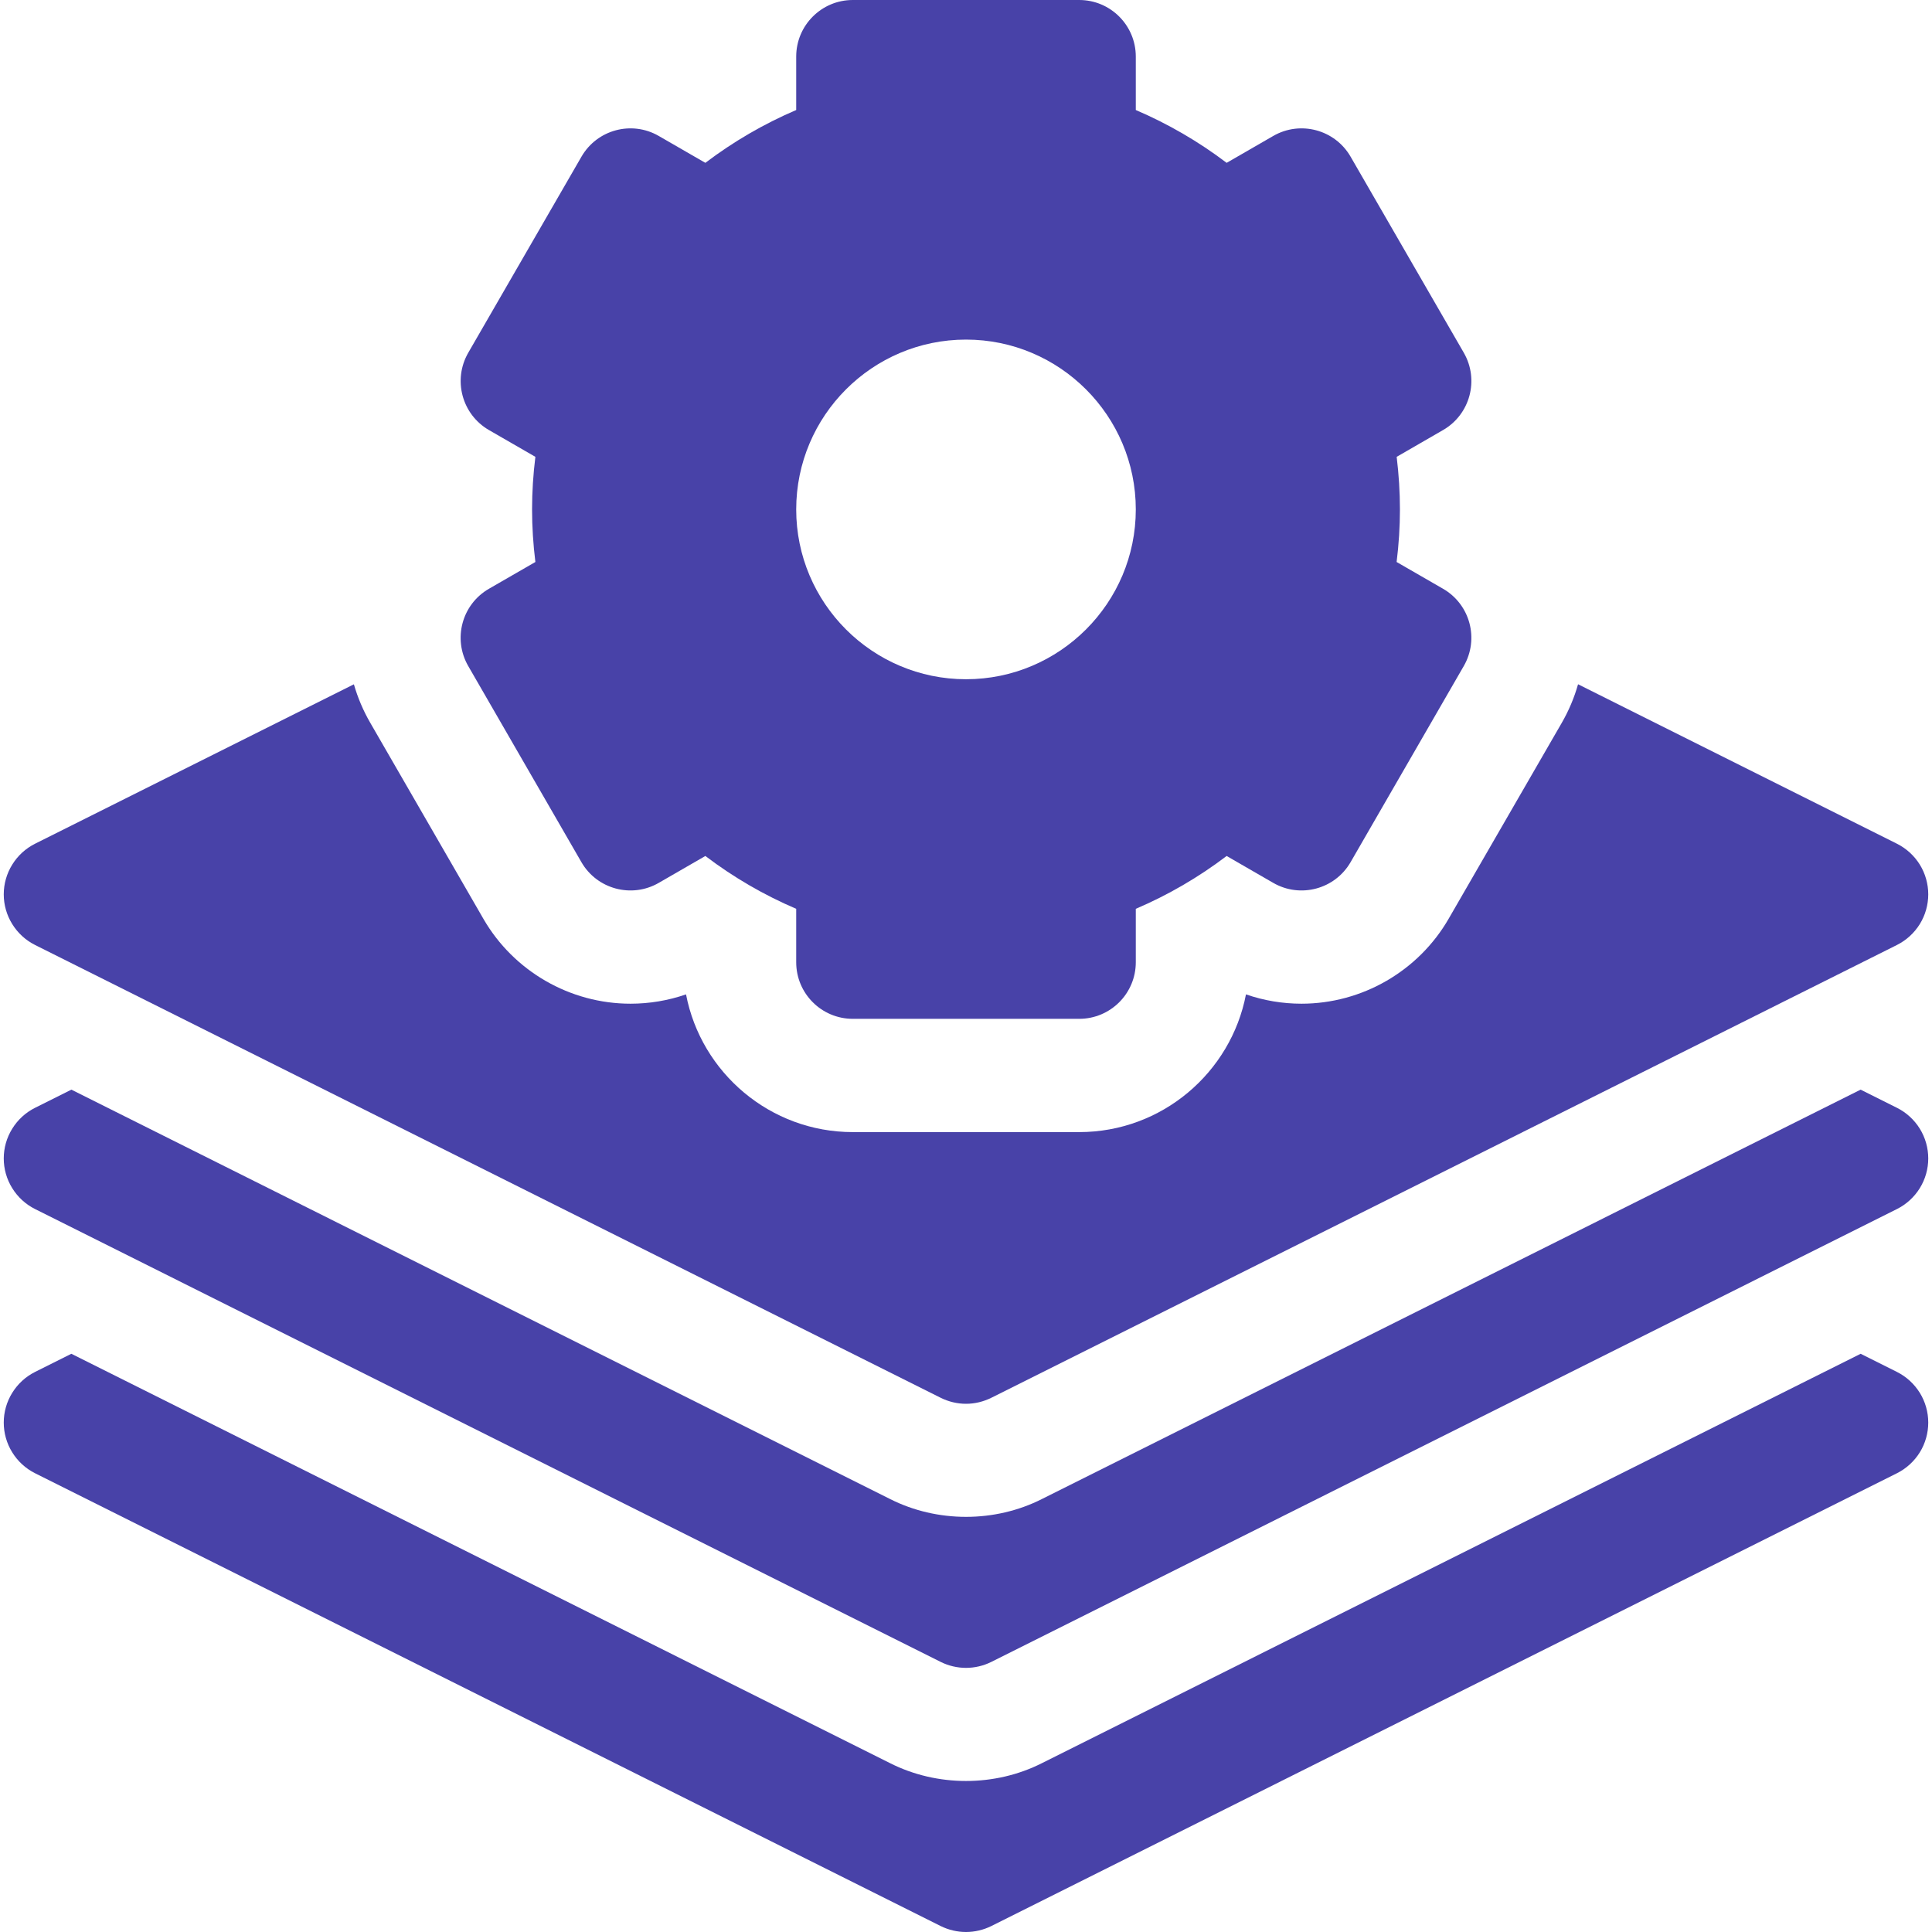
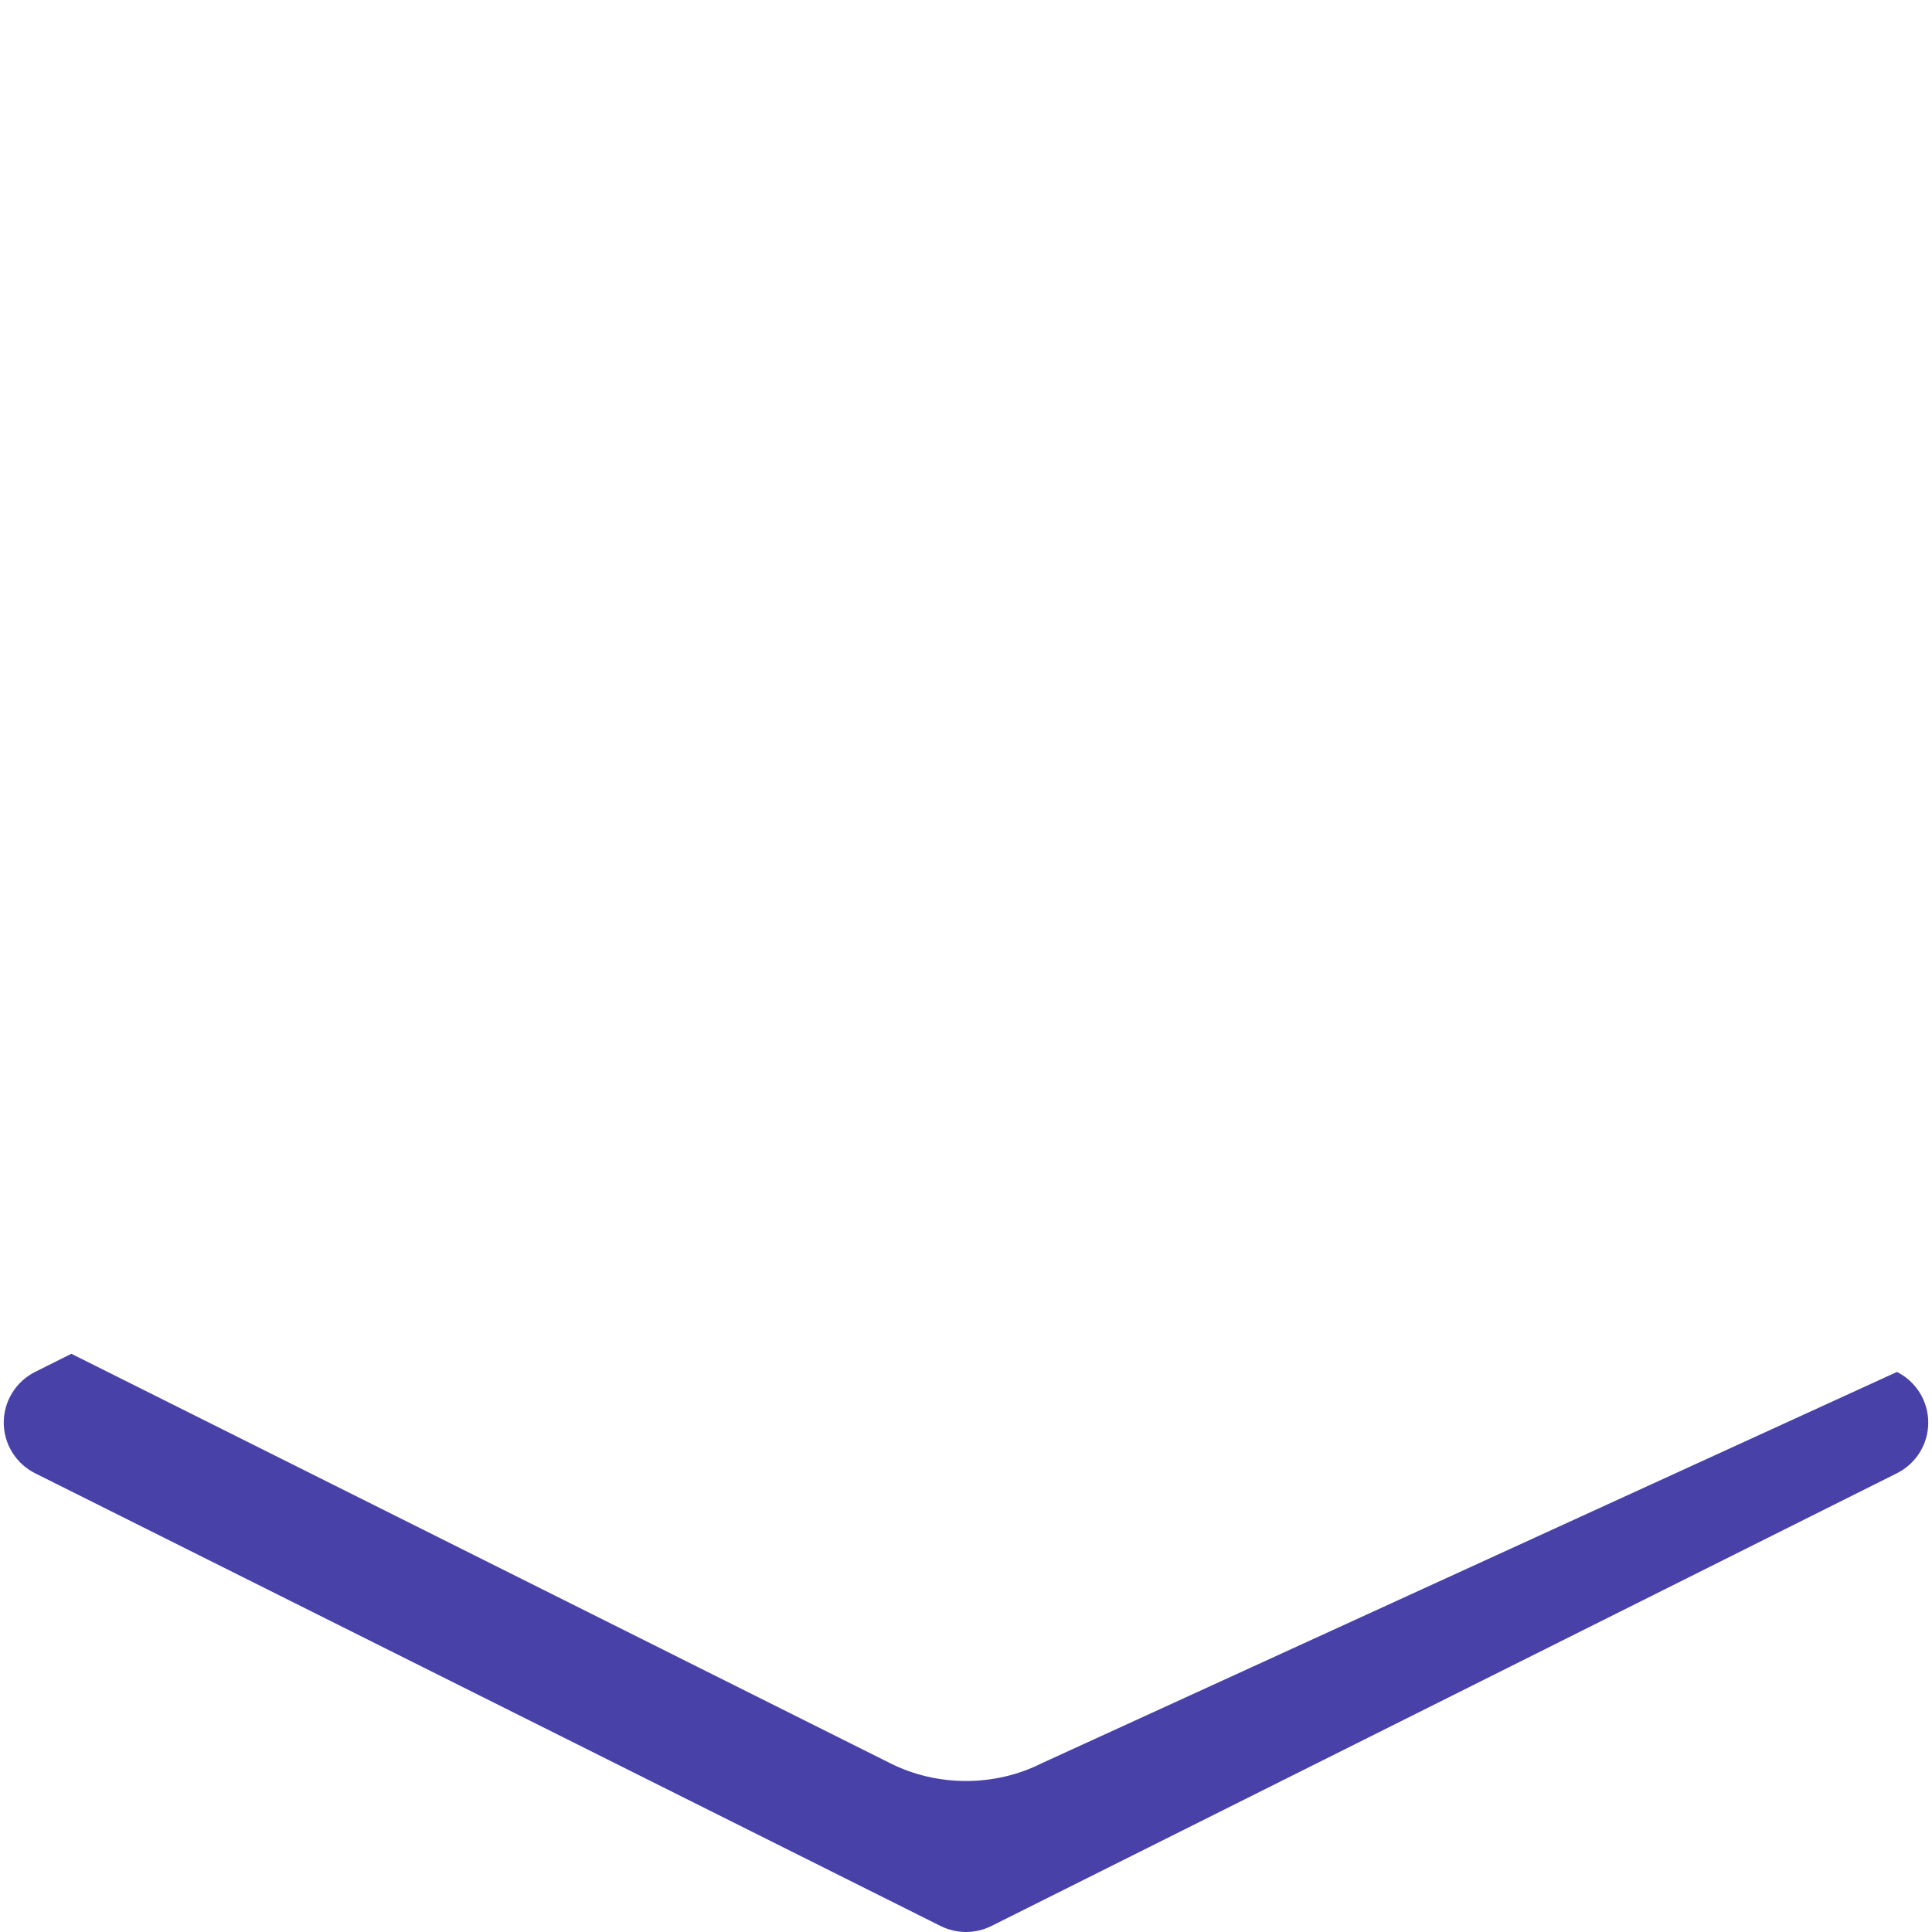
<svg xmlns="http://www.w3.org/2000/svg" width="35" height="35" viewBox="0 0 35 35" fill="none">
-   <path d="M34.365 24.854L33.707 24.525L18.876 31.941C18.025 32.372 16.976 32.372 16.124 31.941L1.293 24.525L0.635 24.854C0.465 24.939 0.322 25.07 0.222 25.232C0.121 25.394 0.068 25.581 0.068 25.771C0.068 25.962 0.121 26.149 0.222 26.311C0.322 26.473 0.465 26.604 0.635 26.689L17.041 34.892C17.184 34.963 17.341 35 17.5 35C17.659 35 17.816 34.963 17.959 34.892L34.365 26.689C34.535 26.604 34.678 26.473 34.779 26.311C34.879 26.149 34.932 25.962 34.932 25.771C34.932 25.581 34.879 25.394 34.779 25.232C34.678 25.07 34.535 24.939 34.365 24.854Z" fill="#4842A8" />
-   <path d="M34.365 20.069L33.707 19.74L18.876 27.156C18.025 27.587 16.976 27.587 16.124 27.156L1.293 19.74L0.635 20.069C0.465 20.154 0.322 20.285 0.222 20.447C0.121 20.609 0.068 20.796 0.068 20.986C0.068 21.177 0.121 21.363 0.222 21.525C0.322 21.687 0.465 21.818 0.635 21.903L17.041 30.107C17.184 30.178 17.341 30.215 17.5 30.215C17.659 30.215 17.816 30.178 17.959 30.107L34.365 21.903C34.535 21.818 34.678 21.687 34.779 21.525C34.879 21.363 34.932 21.177 34.932 20.986C34.932 20.796 34.879 20.609 34.779 20.447C34.678 20.285 34.535 20.154 34.365 20.069ZM8.483 12.067L10.533 15.619C10.816 16.109 11.444 16.277 11.934 15.994L12.778 15.507C13.29 15.895 13.841 16.215 14.424 16.464V17.432C14.424 17.998 14.883 18.457 15.449 18.457H19.551C20.117 18.457 20.576 17.998 20.576 17.432V16.464C21.16 16.215 21.71 15.895 22.222 15.507L23.066 15.994C23.556 16.277 24.184 16.109 24.467 15.619L26.517 12.067C26.801 11.576 26.633 10.949 26.142 10.666L25.301 10.181C25.341 9.861 25.361 9.543 25.361 9.229C25.361 8.914 25.341 8.596 25.302 8.276L26.142 7.791C26.633 7.508 26.801 6.881 26.518 6.39L24.467 2.838C24.184 2.348 23.556 2.18 23.066 2.463L22.222 2.95C21.715 2.565 21.162 2.244 20.576 1.993V1.025C20.576 0.459 20.117 0 19.551 0H15.449C14.883 0 14.424 0.459 14.424 1.025V1.993C13.838 2.244 13.286 2.565 12.778 2.95L11.934 2.463C11.444 2.18 10.817 2.348 10.534 2.838L8.483 6.39C8.2 6.881 8.368 7.508 8.858 7.791L9.699 8.276C9.659 8.596 9.639 8.914 9.639 9.229C9.639 9.543 9.659 9.861 9.699 10.181L8.858 10.666C8.367 10.949 8.199 11.576 8.483 12.067ZM17.5 6.152C19.196 6.152 20.576 7.532 20.576 9.229C20.576 10.925 19.196 12.305 17.5 12.305C15.804 12.305 14.424 10.925 14.424 9.229C14.424 7.532 15.804 6.152 17.5 6.152Z" fill="#4842A8" />
-   <path d="M0.635 17.119L17.041 25.322C17.184 25.393 17.341 25.431 17.5 25.431C17.659 25.431 17.816 25.393 17.959 25.322L34.365 17.119C34.535 17.034 34.678 16.903 34.779 16.741C34.879 16.579 34.932 16.392 34.932 16.202C34.932 16.012 34.879 15.825 34.779 15.663C34.678 15.501 34.535 15.37 34.365 15.285L28.588 12.396C28.519 12.64 28.42 12.874 28.294 13.093L26.243 16.645C25.695 17.594 24.674 18.183 23.578 18.183H23.578C23.235 18.183 22.895 18.126 22.572 18.014C22.299 19.433 21.048 20.509 19.551 20.509H15.449C13.952 20.509 12.701 19.433 12.428 18.014C12.105 18.126 11.765 18.183 11.422 18.183C10.326 18.183 9.305 17.594 8.757 16.645L6.707 13.093C6.58 12.874 6.481 12.64 6.411 12.397L0.635 15.285C0.465 15.37 0.322 15.501 0.222 15.663C0.121 15.825 0.068 16.012 0.068 16.202C0.068 16.392 0.121 16.579 0.222 16.741C0.322 16.903 0.465 17.034 0.635 17.119Z" fill="#4842A8" />
+   <path d="M34.365 24.854L18.876 31.941C18.025 32.372 16.976 32.372 16.124 31.941L1.293 24.525L0.635 24.854C0.465 24.939 0.322 25.07 0.222 25.232C0.121 25.394 0.068 25.581 0.068 25.771C0.068 25.962 0.121 26.149 0.222 26.311C0.322 26.473 0.465 26.604 0.635 26.689L17.041 34.892C17.184 34.963 17.341 35 17.5 35C17.659 35 17.816 34.963 17.959 34.892L34.365 26.689C34.535 26.604 34.678 26.473 34.779 26.311C34.879 26.149 34.932 25.962 34.932 25.771C34.932 25.581 34.879 25.394 34.779 25.232C34.678 25.07 34.535 24.939 34.365 24.854Z" fill="#4842A8" />
</svg>